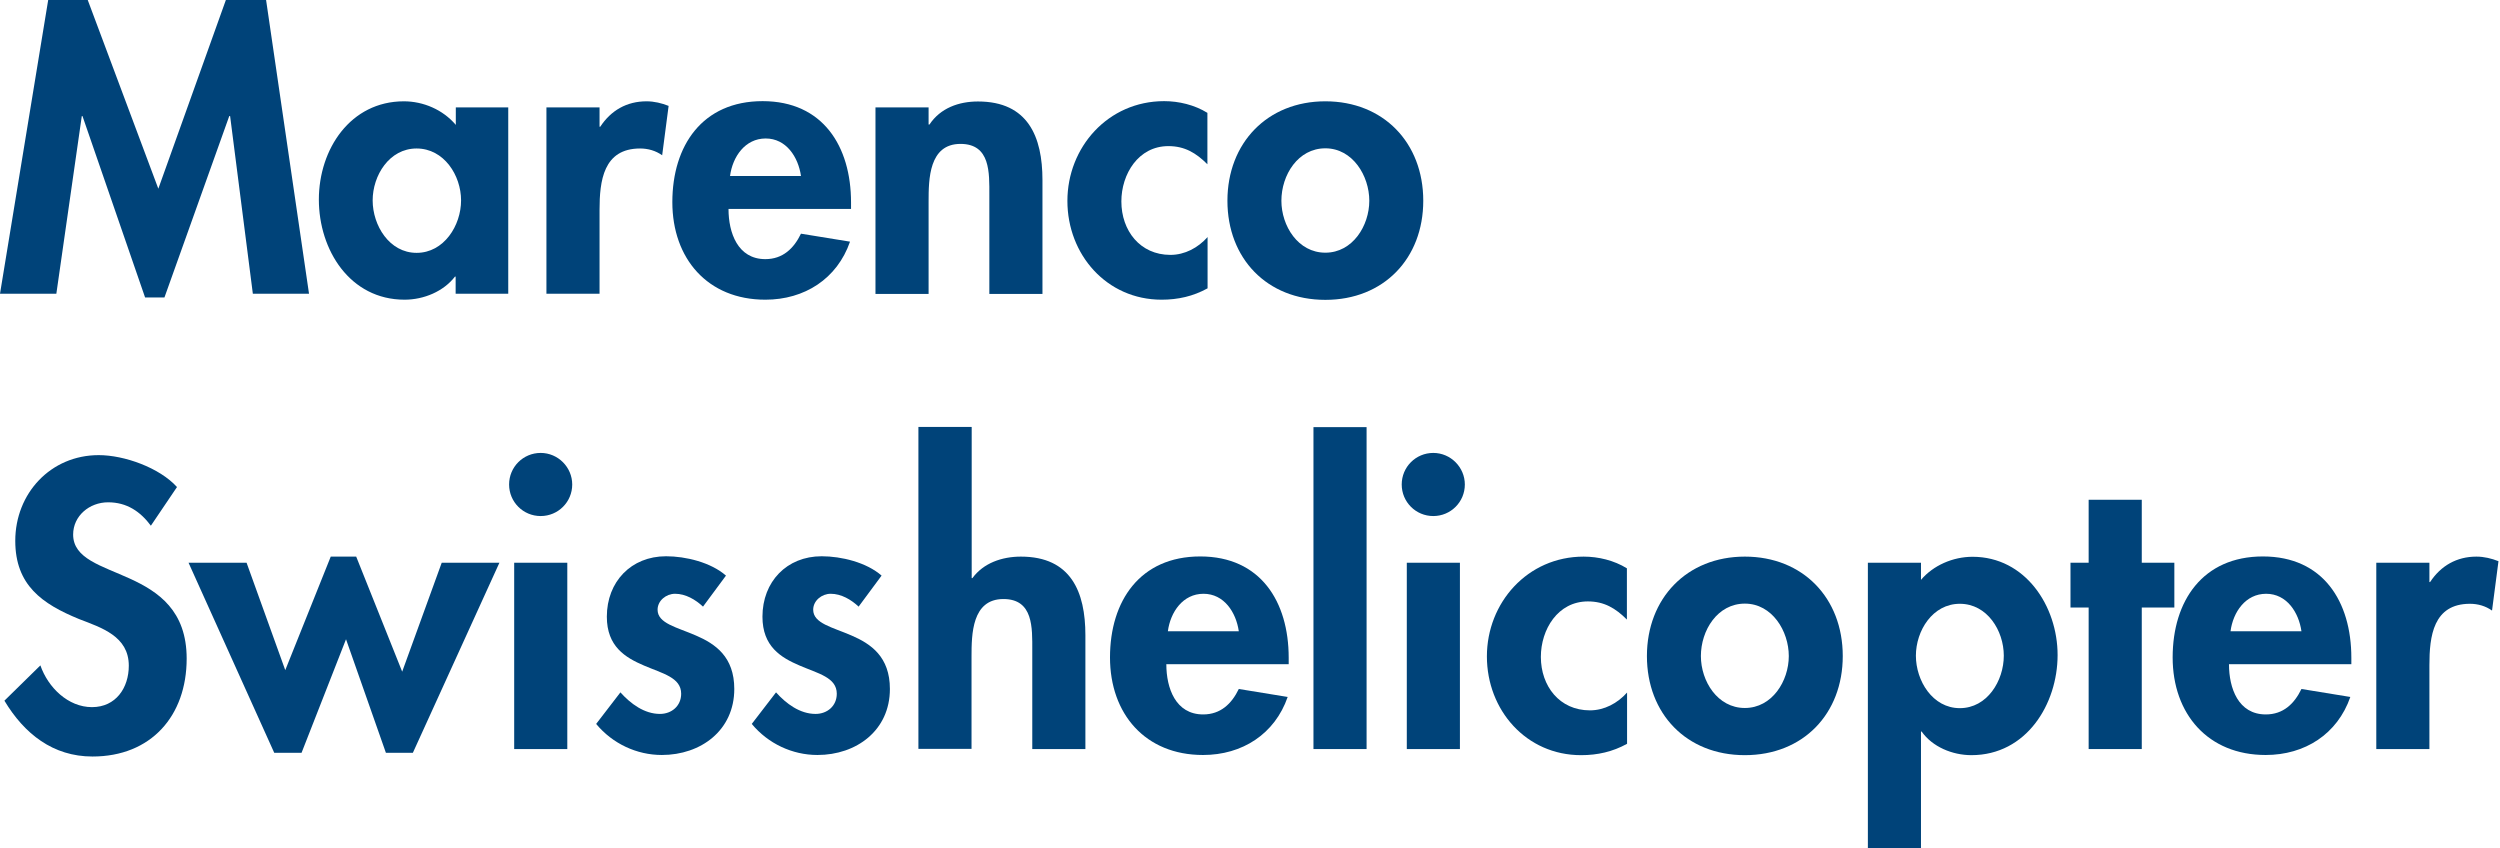
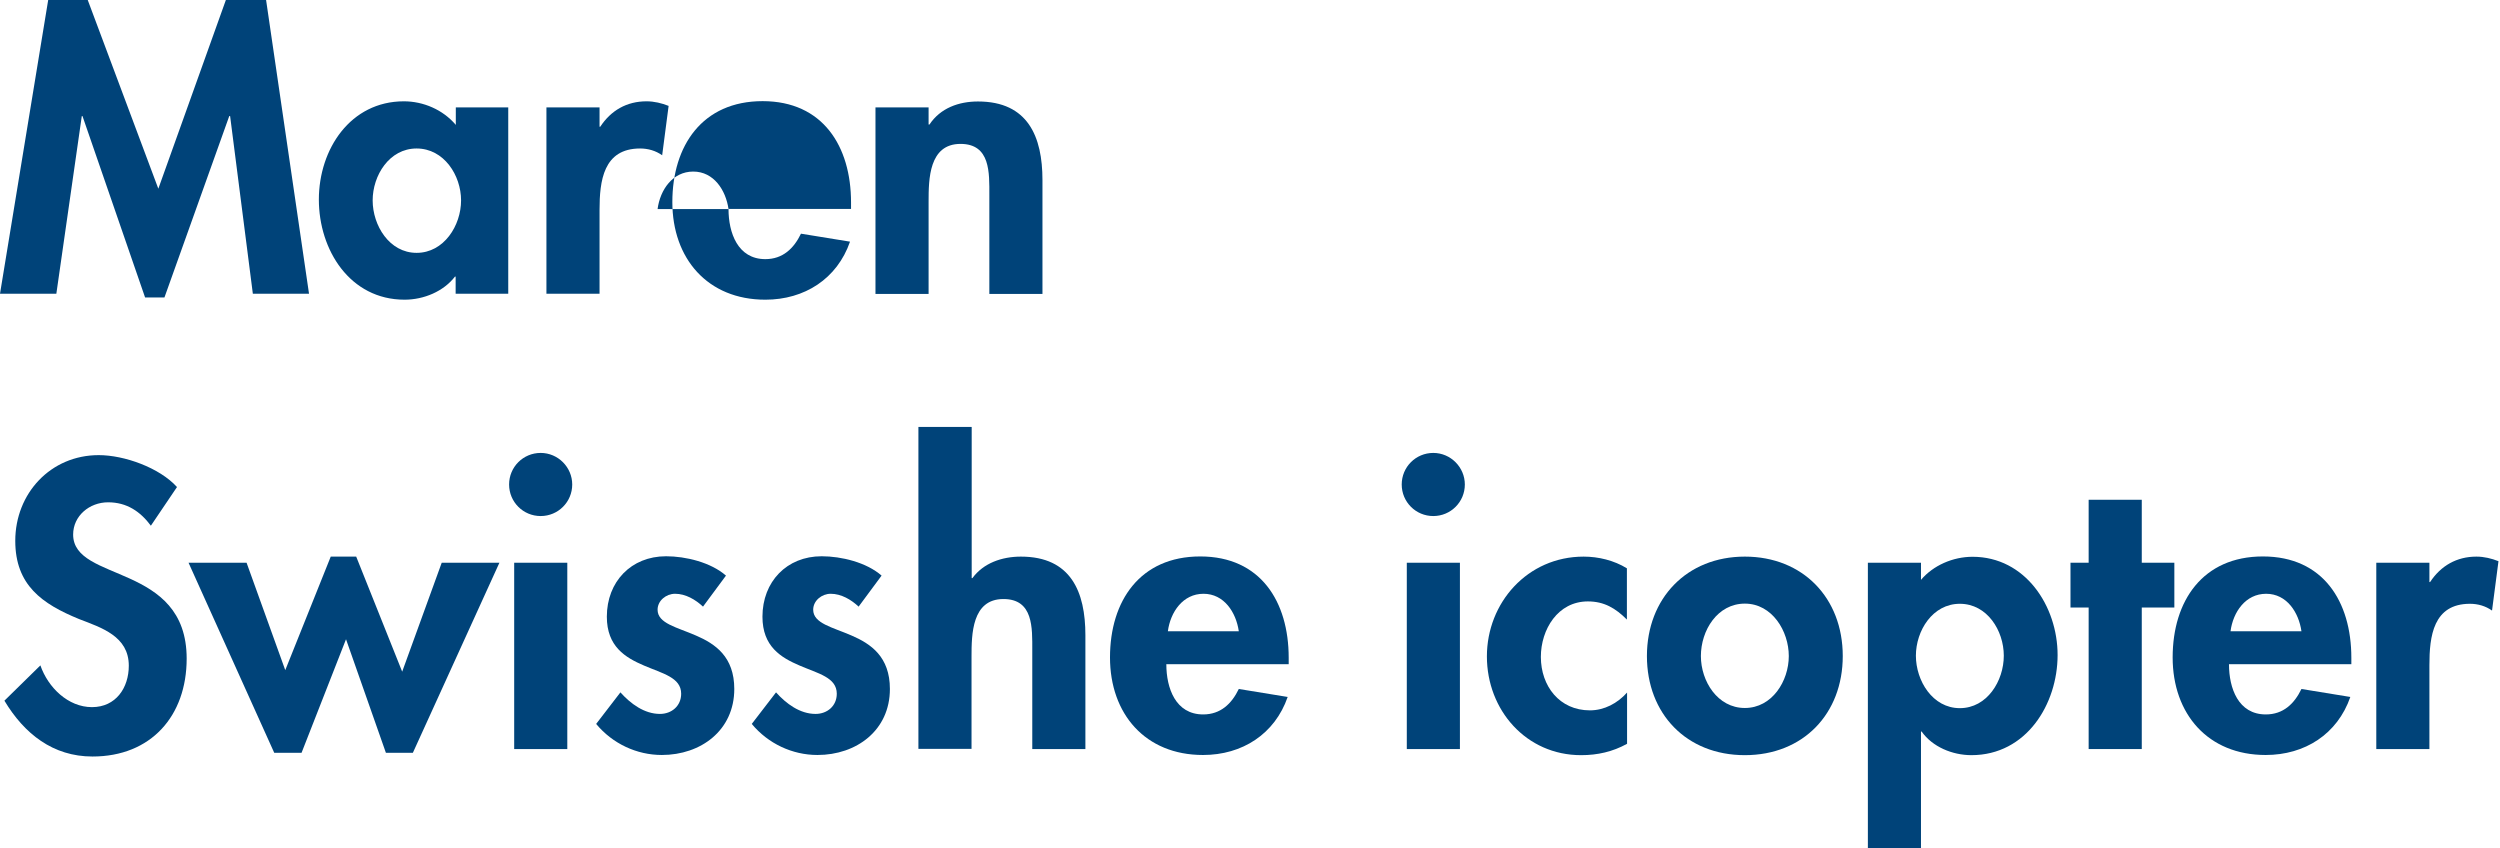
<svg xmlns="http://www.w3.org/2000/svg" id="Ebene_1" viewBox="0 0 147.32 50">
  <defs>
    <style>.cls-1{fill:#004379;stroke-width:0px;}</style>
  </defs>
  <path class="cls-1" d="m13.55,6.84h-.04l-3.82,10.69h-1.14l-3.69-10.69h-.04l-1.5,10.47H0L2.84,0h2.33l4.16,11.12L13.31,0h2.37l2.53,17.31h-3.31l-1.34-10.47Z" />
  <path class="cls-1" d="m29.94,17.31h-3.09v-1.01h-.04c-.67.87-1.83,1.36-2.97,1.36-3.22,0-5.05-2.93-5.05-5.9s1.86-5.79,5.01-5.79c1.14,0,2.3.49,3.06,1.39v-1.03h3.09v10.98Zm-2.77-5.5c0-1.48-1.01-3.06-2.62-3.06s-2.59,1.59-2.59,3.06.98,3.09,2.59,3.09,2.62-1.61,2.62-3.09Z" />
  <path class="cls-1" d="m35.33,7.47h.04c.63-.96,1.56-1.5,2.73-1.5.45,0,.9.11,1.3.27l-.38,2.91c-.38-.27-.83-.4-1.3-.4-2.17,0-2.39,1.92-2.39,3.62v4.94h-3.13V6.33h3.13v1.14Z" />
-   <path class="cls-1" d="m42.93,12.32c0,1.39.54,2.95,2.17,2.95,1.03,0,1.68-.63,2.1-1.5l2.89.47c-.76,2.19-2.68,3.42-4.99,3.42-3.4,0-5.48-2.42-5.48-5.75s1.77-5.95,5.32-5.95,5.21,2.66,5.21,5.97v.38h-7.22Zm4.27-1.95c-.16-1.12-.87-2.21-2.08-2.21s-1.95,1.07-2.1,2.21h4.18Z" />
+   <path class="cls-1" d="m42.93,12.32c0,1.39.54,2.95,2.17,2.95,1.03,0,1.68-.63,2.1-1.5l2.89.47c-.76,2.19-2.68,3.42-4.99,3.42-3.4,0-5.48-2.42-5.48-5.75s1.77-5.95,5.32-5.95,5.21,2.66,5.21,5.97v.38h-7.22Zc-.16-1.12-.87-2.21-2.08-2.21s-1.95,1.07-2.1,2.21h4.18Z" />
  <path class="cls-1" d="m54.73,7.34h.04c.65-.98,1.74-1.36,2.86-1.36,2.95,0,3.8,2.08,3.8,4.63v6.71h-3.13v-5.82c0-1.32.07-3.02-1.7-3.02-1.86,0-1.88,2.08-1.88,3.4v5.44h-3.13V6.33h3.13v1.01Z" />
-   <path class="cls-1" d="m71.15,9.68c-.67-.67-1.34-1.07-2.3-1.07-1.77,0-2.77,1.65-2.77,3.26,0,1.72,1.1,3.15,2.89,3.15.85,0,1.63-.42,2.19-1.05v3.02c-.85.47-1.74.67-2.71.67-3.24,0-5.55-2.66-5.55-5.82s2.39-5.88,5.7-5.88c.87,0,1.79.22,2.55.69v3.02Z" />
-   <path class="cls-1" d="m83.87,11.83c0,3.4-2.33,5.84-5.77,5.84s-5.77-2.44-5.77-5.84,2.35-5.86,5.77-5.86,5.77,2.44,5.77,5.86Zm-8.36,0c0,1.48.98,3.06,2.59,3.06s2.59-1.59,2.59-3.06-.98-3.09-2.59-3.09-2.59,1.57-2.59,3.09Z" />
  <path class="cls-1" d="m8.9,30.99c-.63-.85-1.43-1.39-2.53-1.39s-2.06.8-2.06,1.9c0,2.84,6.69,1.65,6.69,7.31,0,3.38-2.1,5.77-5.55,5.77-2.33,0-4.02-1.34-5.19-3.29l2.12-2.08c.45,1.3,1.63,2.46,3.04,2.46s2.17-1.14,2.17-2.44c0-1.74-1.61-2.24-2.93-2.75-2.17-.89-3.76-1.99-3.76-4.61,0-2.79,2.08-5.05,4.92-5.05,1.5,0,3.58.74,4.61,1.88l-1.54,2.28Z" />
  <path class="cls-1" d="m16.81,39.49l2.68-6.69h1.5l2.71,6.78,2.33-6.42h3.4l-5.1,11.2h-1.59l-2.35-6.69-2.62,6.69h-1.61l-5.05-11.2h3.42l2.28,6.33Z" />
  <path class="cls-1" d="m33.72,28.55c0,1.03-.83,1.86-1.86,1.86s-1.86-.83-1.86-1.86.83-1.86,1.86-1.86,1.86.85,1.86,1.86Zm-.29,15.59h-3.13v-10.98h3.13v10.98Z" />
  <path class="cls-1" d="m41.43,35.75c-.45-.42-1.03-.76-1.65-.76-.52,0-1.03.4-1.03.94,0,.81,1.14,1.03,2.26,1.52,1.14.49,2.26,1.25,2.26,3.15,0,2.44-1.97,3.89-4.27,3.89-1.48,0-2.91-.67-3.87-1.83l1.43-1.86c.6.67,1.41,1.27,2.33,1.27.69,0,1.25-.47,1.25-1.19,0-.96-1.1-1.19-2.19-1.66-1.1-.47-2.19-1.12-2.19-2.88,0-2.06,1.43-3.56,3.49-3.56,1.16,0,2.64.36,3.53,1.14l-1.34,1.81Z" />
  <path class="cls-1" d="m50.6,35.75c-.45-.42-1.03-.76-1.65-.76-.52,0-1.03.4-1.03.94,0,.81,1.14,1.03,2.26,1.52,1.14.49,2.26,1.25,2.26,3.15,0,2.44-1.97,3.89-4.27,3.89-1.48,0-2.91-.67-3.87-1.83l1.43-1.86c.6.67,1.41,1.27,2.33,1.27.69,0,1.25-.47,1.25-1.19,0-.96-1.1-1.19-2.19-1.66-1.1-.47-2.19-1.12-2.19-2.88,0-2.06,1.43-3.56,3.49-3.56,1.16,0,2.64.36,3.53,1.14l-1.34,1.81Z" />
  <path class="cls-1" d="m57.26,25.17v8.9h.04c.65-.89,1.74-1.27,2.86-1.27,2.95,0,3.8,2.08,3.8,4.63v6.71h-3.13v-5.82c0-1.32.07-3.02-1.7-3.02-1.86,0-1.88,2.08-1.88,3.4v5.43h-3.13v-18.97h3.13Z" />
  <path class="cls-1" d="m68.73,39.15c0,1.39.54,2.95,2.17,2.95,1.03,0,1.68-.63,2.1-1.5l2.88.47c-.76,2.19-2.68,3.42-4.99,3.42-3.4,0-5.48-2.42-5.48-5.75s1.77-5.95,5.32-5.95,5.21,2.66,5.21,5.97v.38h-7.22Zm4.27-1.95c-.16-1.12-.87-2.21-2.08-2.21s-1.95,1.07-2.1,2.21h4.18Z" />
-   <path class="cls-1" d="m80.53,44.14h-3.13v-18.97h3.13v18.97Z" />
  <path class="cls-1" d="m86.32,28.55c0,1.03-.83,1.86-1.86,1.86s-1.86-.83-1.86-1.86.83-1.86,1.86-1.86,1.86.85,1.86,1.86Zm-.29,15.59h-3.13v-10.98h3.13v10.98Z" />
  <path class="cls-1" d="m95.87,36.51c-.67-.67-1.34-1.07-2.3-1.07-1.77,0-2.77,1.65-2.77,3.27,0,1.72,1.1,3.15,2.89,3.15.85,0,1.63-.42,2.19-1.05v3.02c-.85.47-1.74.67-2.71.67-3.24,0-5.55-2.66-5.55-5.82s2.39-5.88,5.7-5.88c.87,0,1.79.22,2.55.69v3.02Z" />
  <path class="cls-1" d="m108.59,38.66c0,3.4-2.33,5.84-5.77,5.84s-5.77-2.44-5.77-5.84,2.35-5.86,5.77-5.86,5.77,2.44,5.77,5.86Zm-8.36,0c0,1.48.98,3.06,2.59,3.06s2.59-1.59,2.59-3.06-.98-3.09-2.59-3.09-2.59,1.57-2.59,3.09Z" />
  <path class="cls-1" d="m113.2,34.17c.72-.85,1.88-1.36,3.04-1.36,3.11,0,5.01,2.91,5.01,5.79s-1.83,5.9-5.08,5.9c-1.12,0-2.3-.49-2.93-1.39h-.04v6.89h-3.13v-16.84h3.13v1.01Zm4.88,4.47c0-1.48-.98-3.06-2.59-3.06s-2.59,1.59-2.59,3.06.98,3.09,2.59,3.09,2.59-1.61,2.59-3.09Z" />
  <path class="cls-1" d="m126.21,44.14h-3.13v-8.34h-1.07v-2.64h1.07v-3.71h3.13v3.71h1.92v2.64h-1.92v8.34Z" />
  <path class="cls-1" d="m131.35,39.15c0,1.39.54,2.95,2.17,2.95,1.03,0,1.68-.63,2.1-1.5l2.88.47c-.76,2.19-2.68,3.42-4.99,3.42-3.4,0-5.48-2.42-5.48-5.75s1.77-5.95,5.32-5.95,5.21,2.66,5.21,5.97v.38h-7.22Zm4.27-1.95c-.16-1.12-.87-2.21-2.08-2.21s-1.95,1.07-2.1,2.21h4.18Z" />
  <path class="cls-1" d="m143.16,34.3h.04c.63-.96,1.57-1.5,2.73-1.5.45,0,.9.11,1.3.27l-.38,2.91c-.38-.27-.83-.4-1.3-.4-2.17,0-2.39,1.92-2.39,3.62v4.94h-3.13v-10.98h3.13v1.14Z" />
</svg>